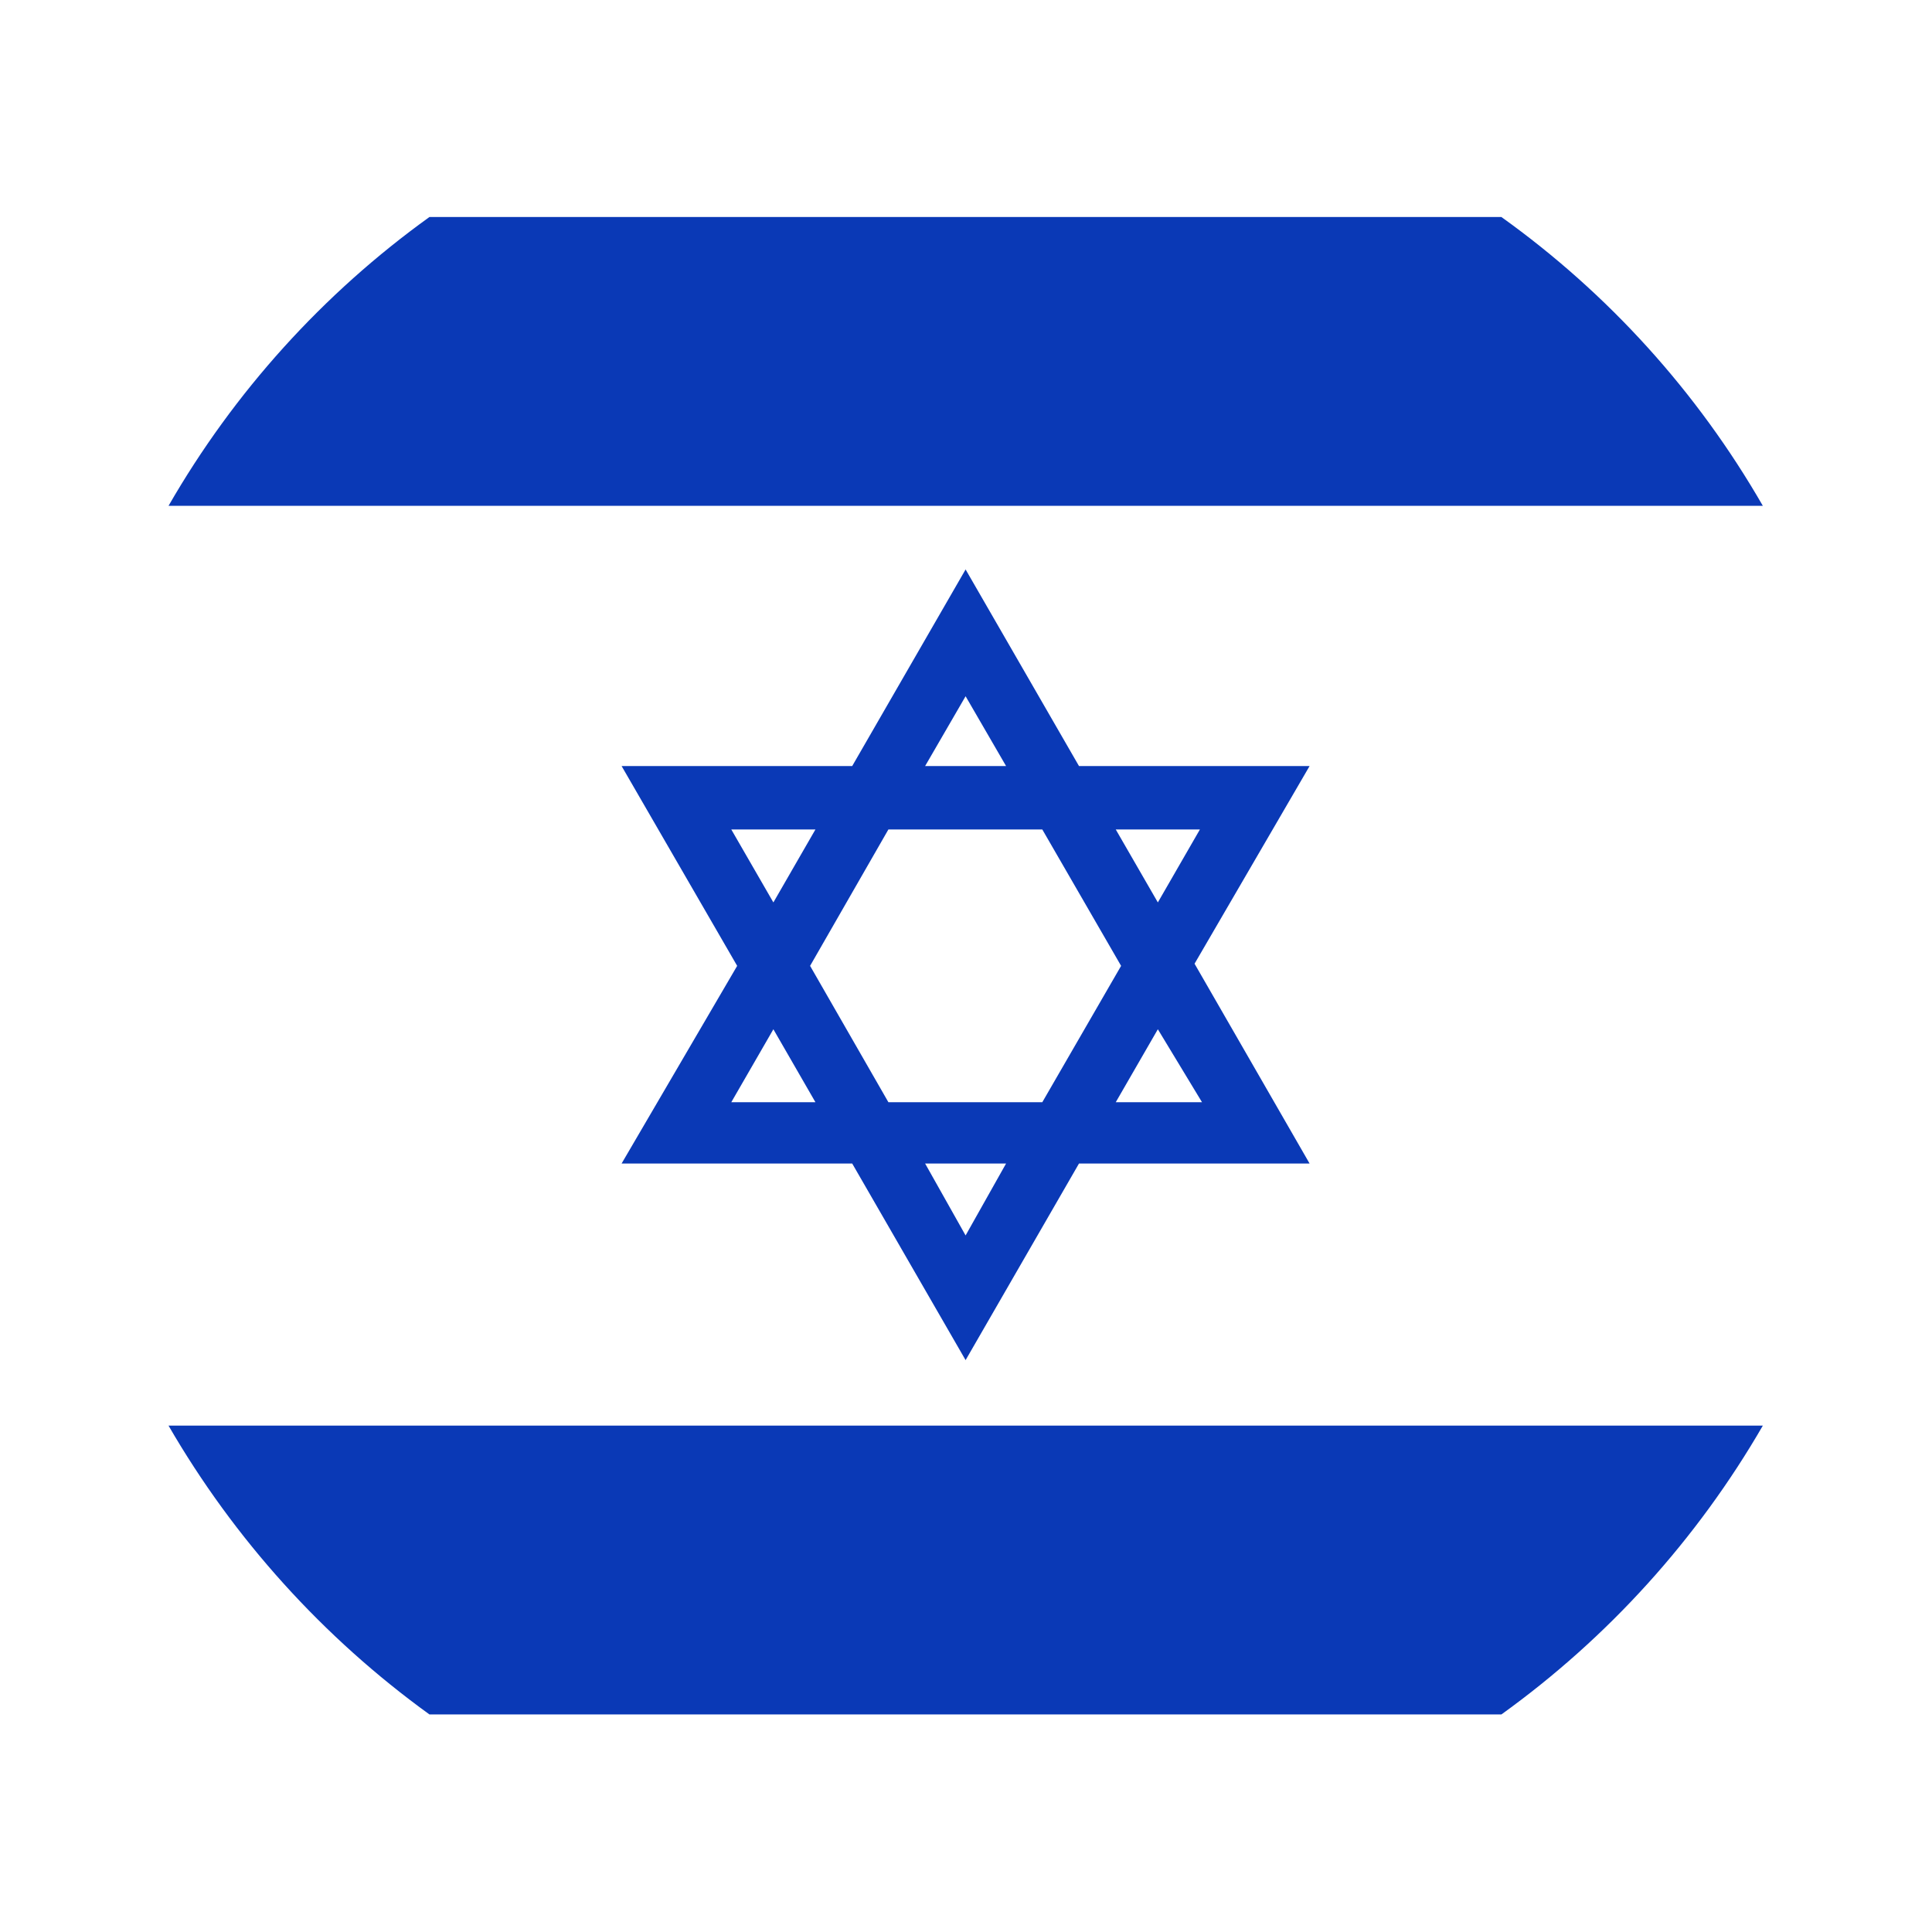
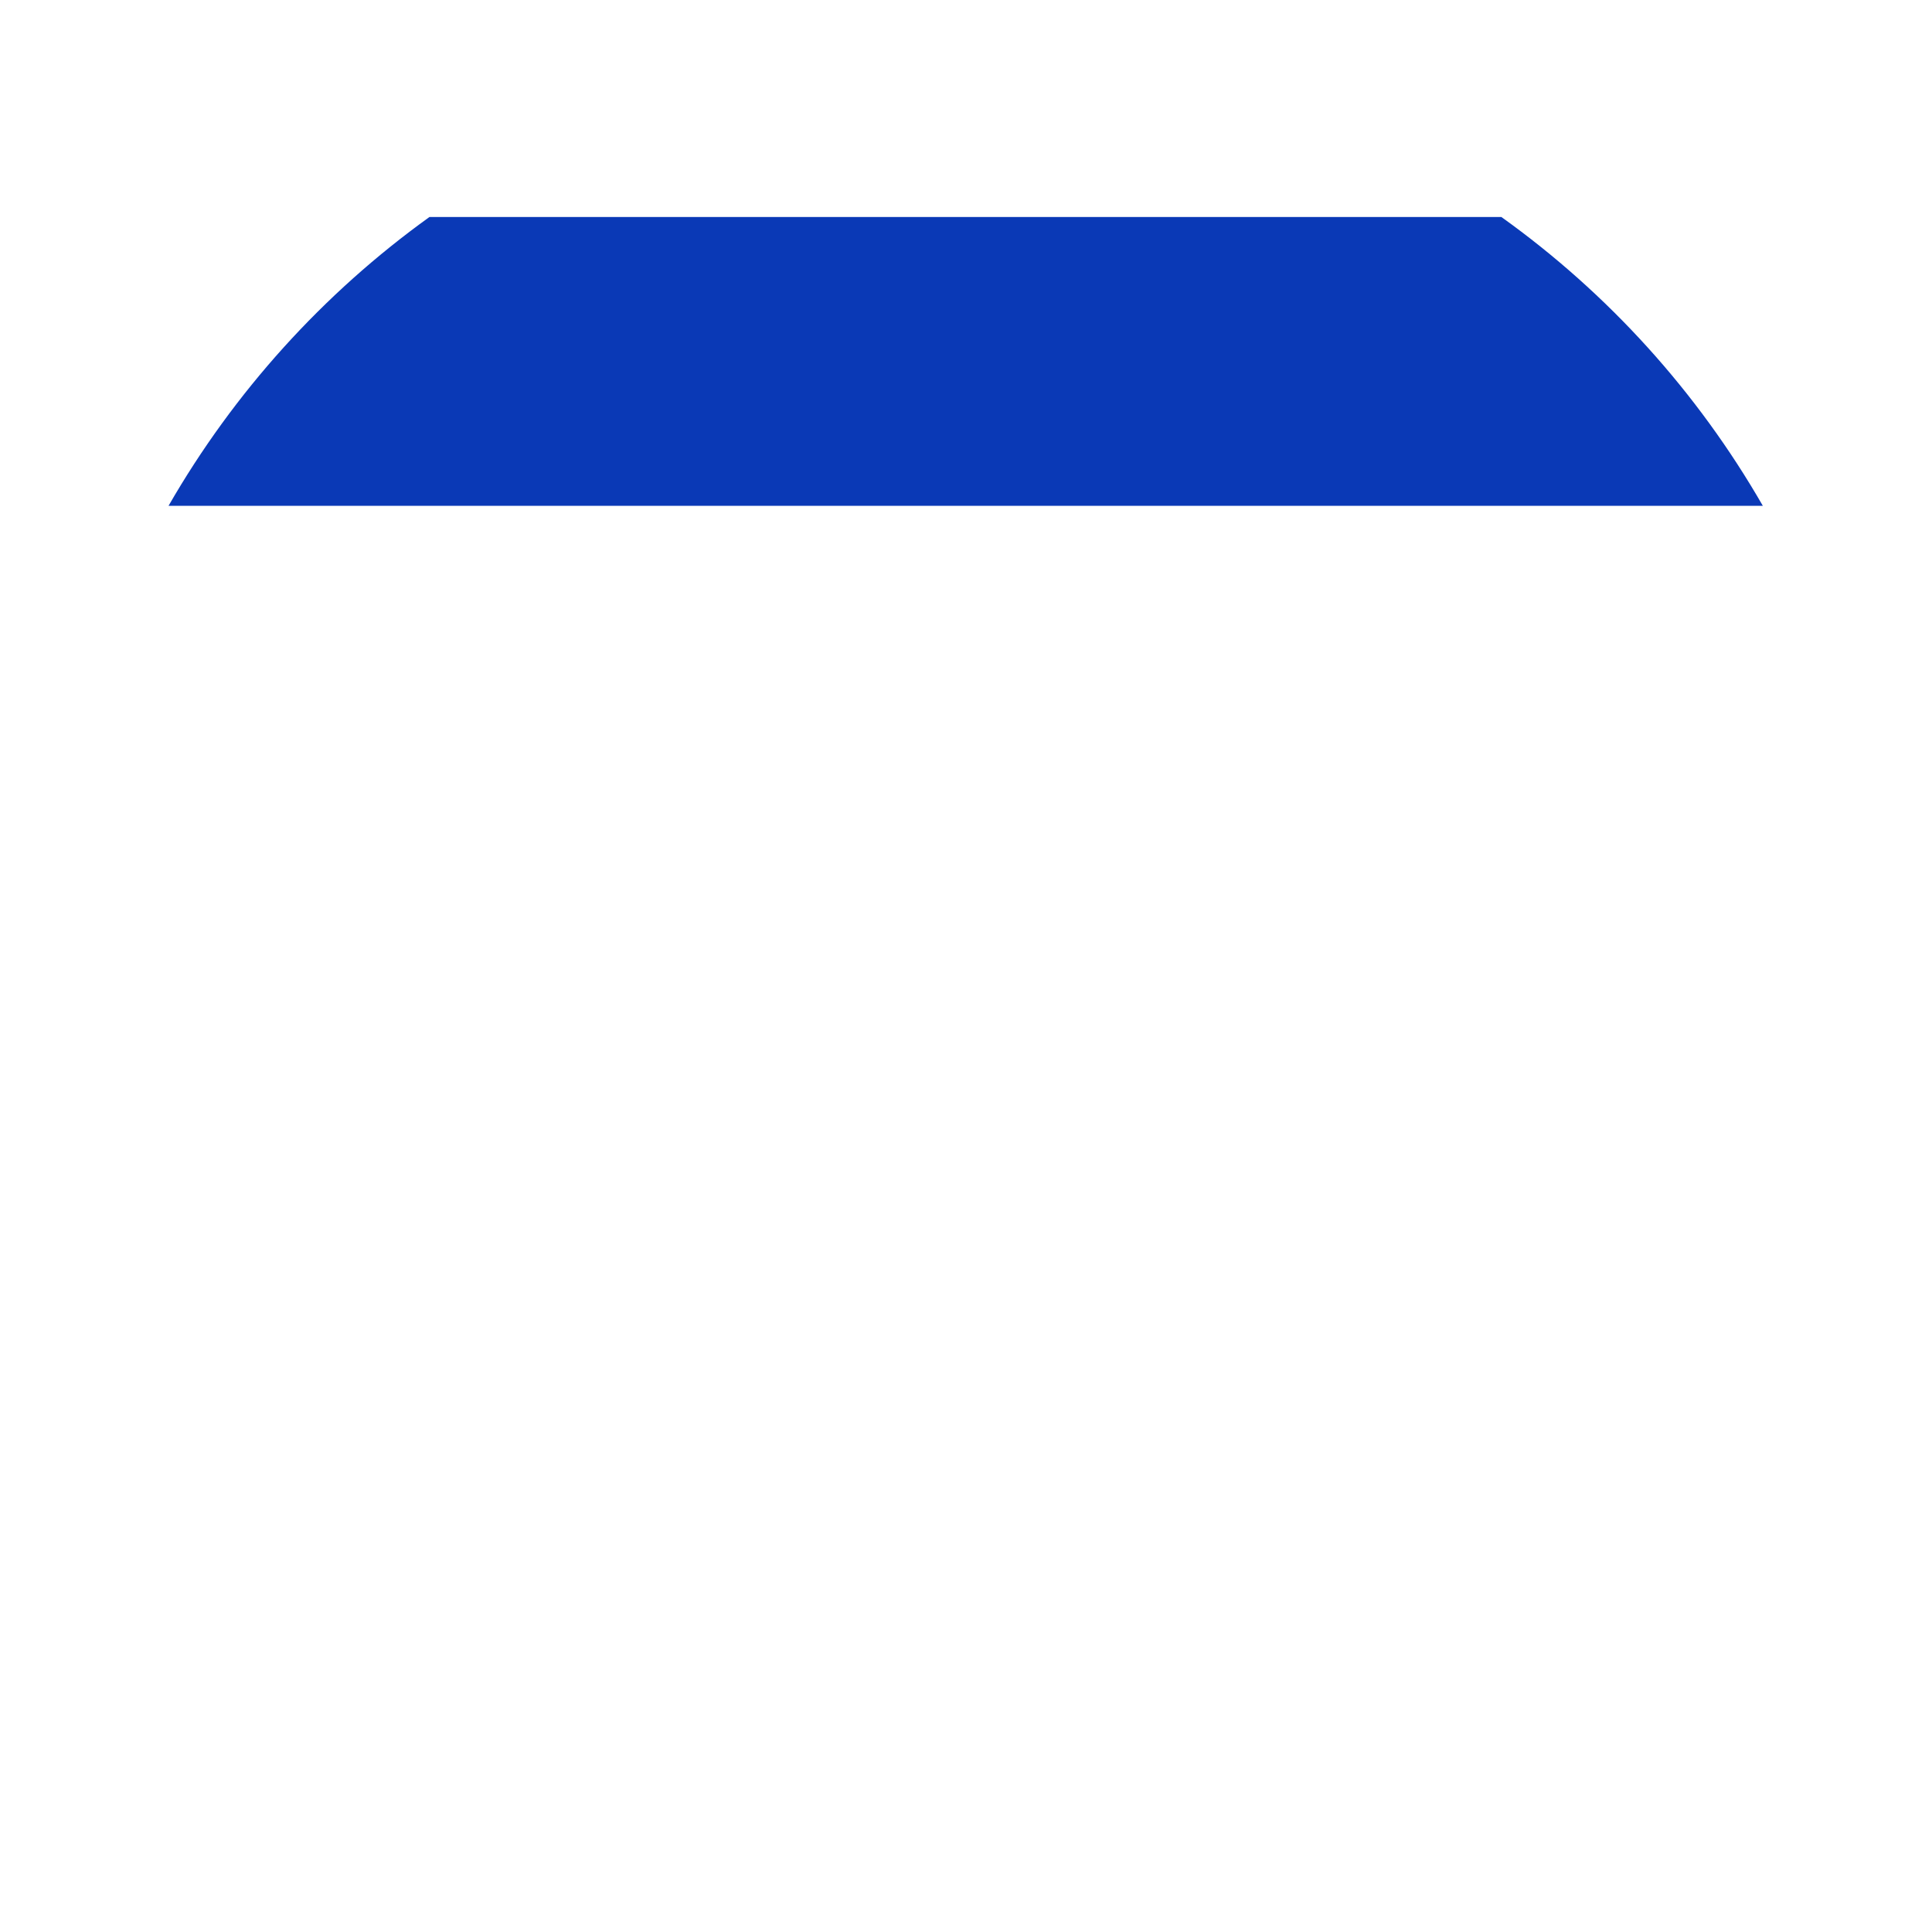
<svg xmlns="http://www.w3.org/2000/svg" width="43" height="43" viewBox="0 0 43 43" fill="none">
  <g filter="url(#filter0_d_1253_151)">
-     <path d="M41.983 21.494C41.984 25.088 41.036 28.619 39.234 31.728C37.77 34.258 35.786 36.449 33.414 38.156C29.938 40.655 25.766 41.999 21.486 41.999C17.206 41.999 13.033 40.655 9.557 38.156C7.192 36.445 5.213 34.255 3.75 31.728C1.949 28.619 1 25.088 1 21.494C1 17.9 1.949 14.37 3.75 11.26C6.005 7.355 9.485 4.303 13.65 2.576C17.815 0.85 22.432 0.546 26.787 1.712C31.142 2.878 34.991 5.448 37.739 9.024C40.486 12.601 41.978 16.983 41.983 21.494Z" fill="white" />
    <path d="M39.235 11.258H3.751C5.208 8.726 7.188 6.535 9.558 4.83H33.416C35.793 6.531 37.777 8.723 39.235 11.258Z" fill="#0A39B6" />
-     <path d="M39.235 31.73C37.771 34.26 35.788 36.451 33.416 38.158H9.558C7.193 36.447 5.214 34.257 3.751 31.73H39.235Z" fill="#0A39B6" />
-     <path d="M29.147 17.05H24.015L21.491 12.674L18.967 17.05H13.835L16.407 21.497L13.835 25.896H18.967L21.491 30.272L24.015 25.896H29.147L26.587 21.449L29.147 17.05ZM26.706 18.461L25.77 20.085L24.833 18.461H26.706ZM21.491 15.496L22.392 17.05H20.59L21.491 15.496ZM16.276 18.461H18.149L17.213 20.085L16.276 18.461ZM16.276 24.532L17.213 22.908L18.149 24.532H16.276ZM21.491 27.497L20.59 25.896H22.392L21.491 27.497ZM23.198 24.532H19.773L18.03 21.497L19.773 18.461H23.198L24.952 21.497L23.198 24.532ZM26.753 24.532H24.833L25.77 22.908L26.753 24.532Z" fill="#0A39B6" />
  </g>
  <defs>
    <filter id="filter0_d_1253_151" x="0" y="0.016" width="42.983" height="42.982" filterUnits="userSpaceOnUse" color-interpolation-filters="sRGB">
      <feFlood flood-opacity="0" result="BackgroundImageFix" />
      <feColorMatrix in="SourceAlpha" type="matrix" values="0 0 0 0 0 0 0 0 0 0 0 0 0 0 0 0 0 0 127 0" result="hardAlpha" />
      <feOffset />
      <feGaussianBlur stdDeviation="0.5" />
      <feComposite in2="hardAlpha" operator="out" />
      <feColorMatrix type="matrix" values="0 0 0 0 0 0 0 0 0 0 0 0 0 0 0 0 0 0 1 0" />
      <feBlend mode="normal" in2="BackgroundImageFix" result="effect1_dropShadow_1253_151" />
      <feBlend mode="normal" in="SourceGraphic" in2="effect1_dropShadow_1253_151" result="shape" />
    </filter>
  </defs>
</svg>